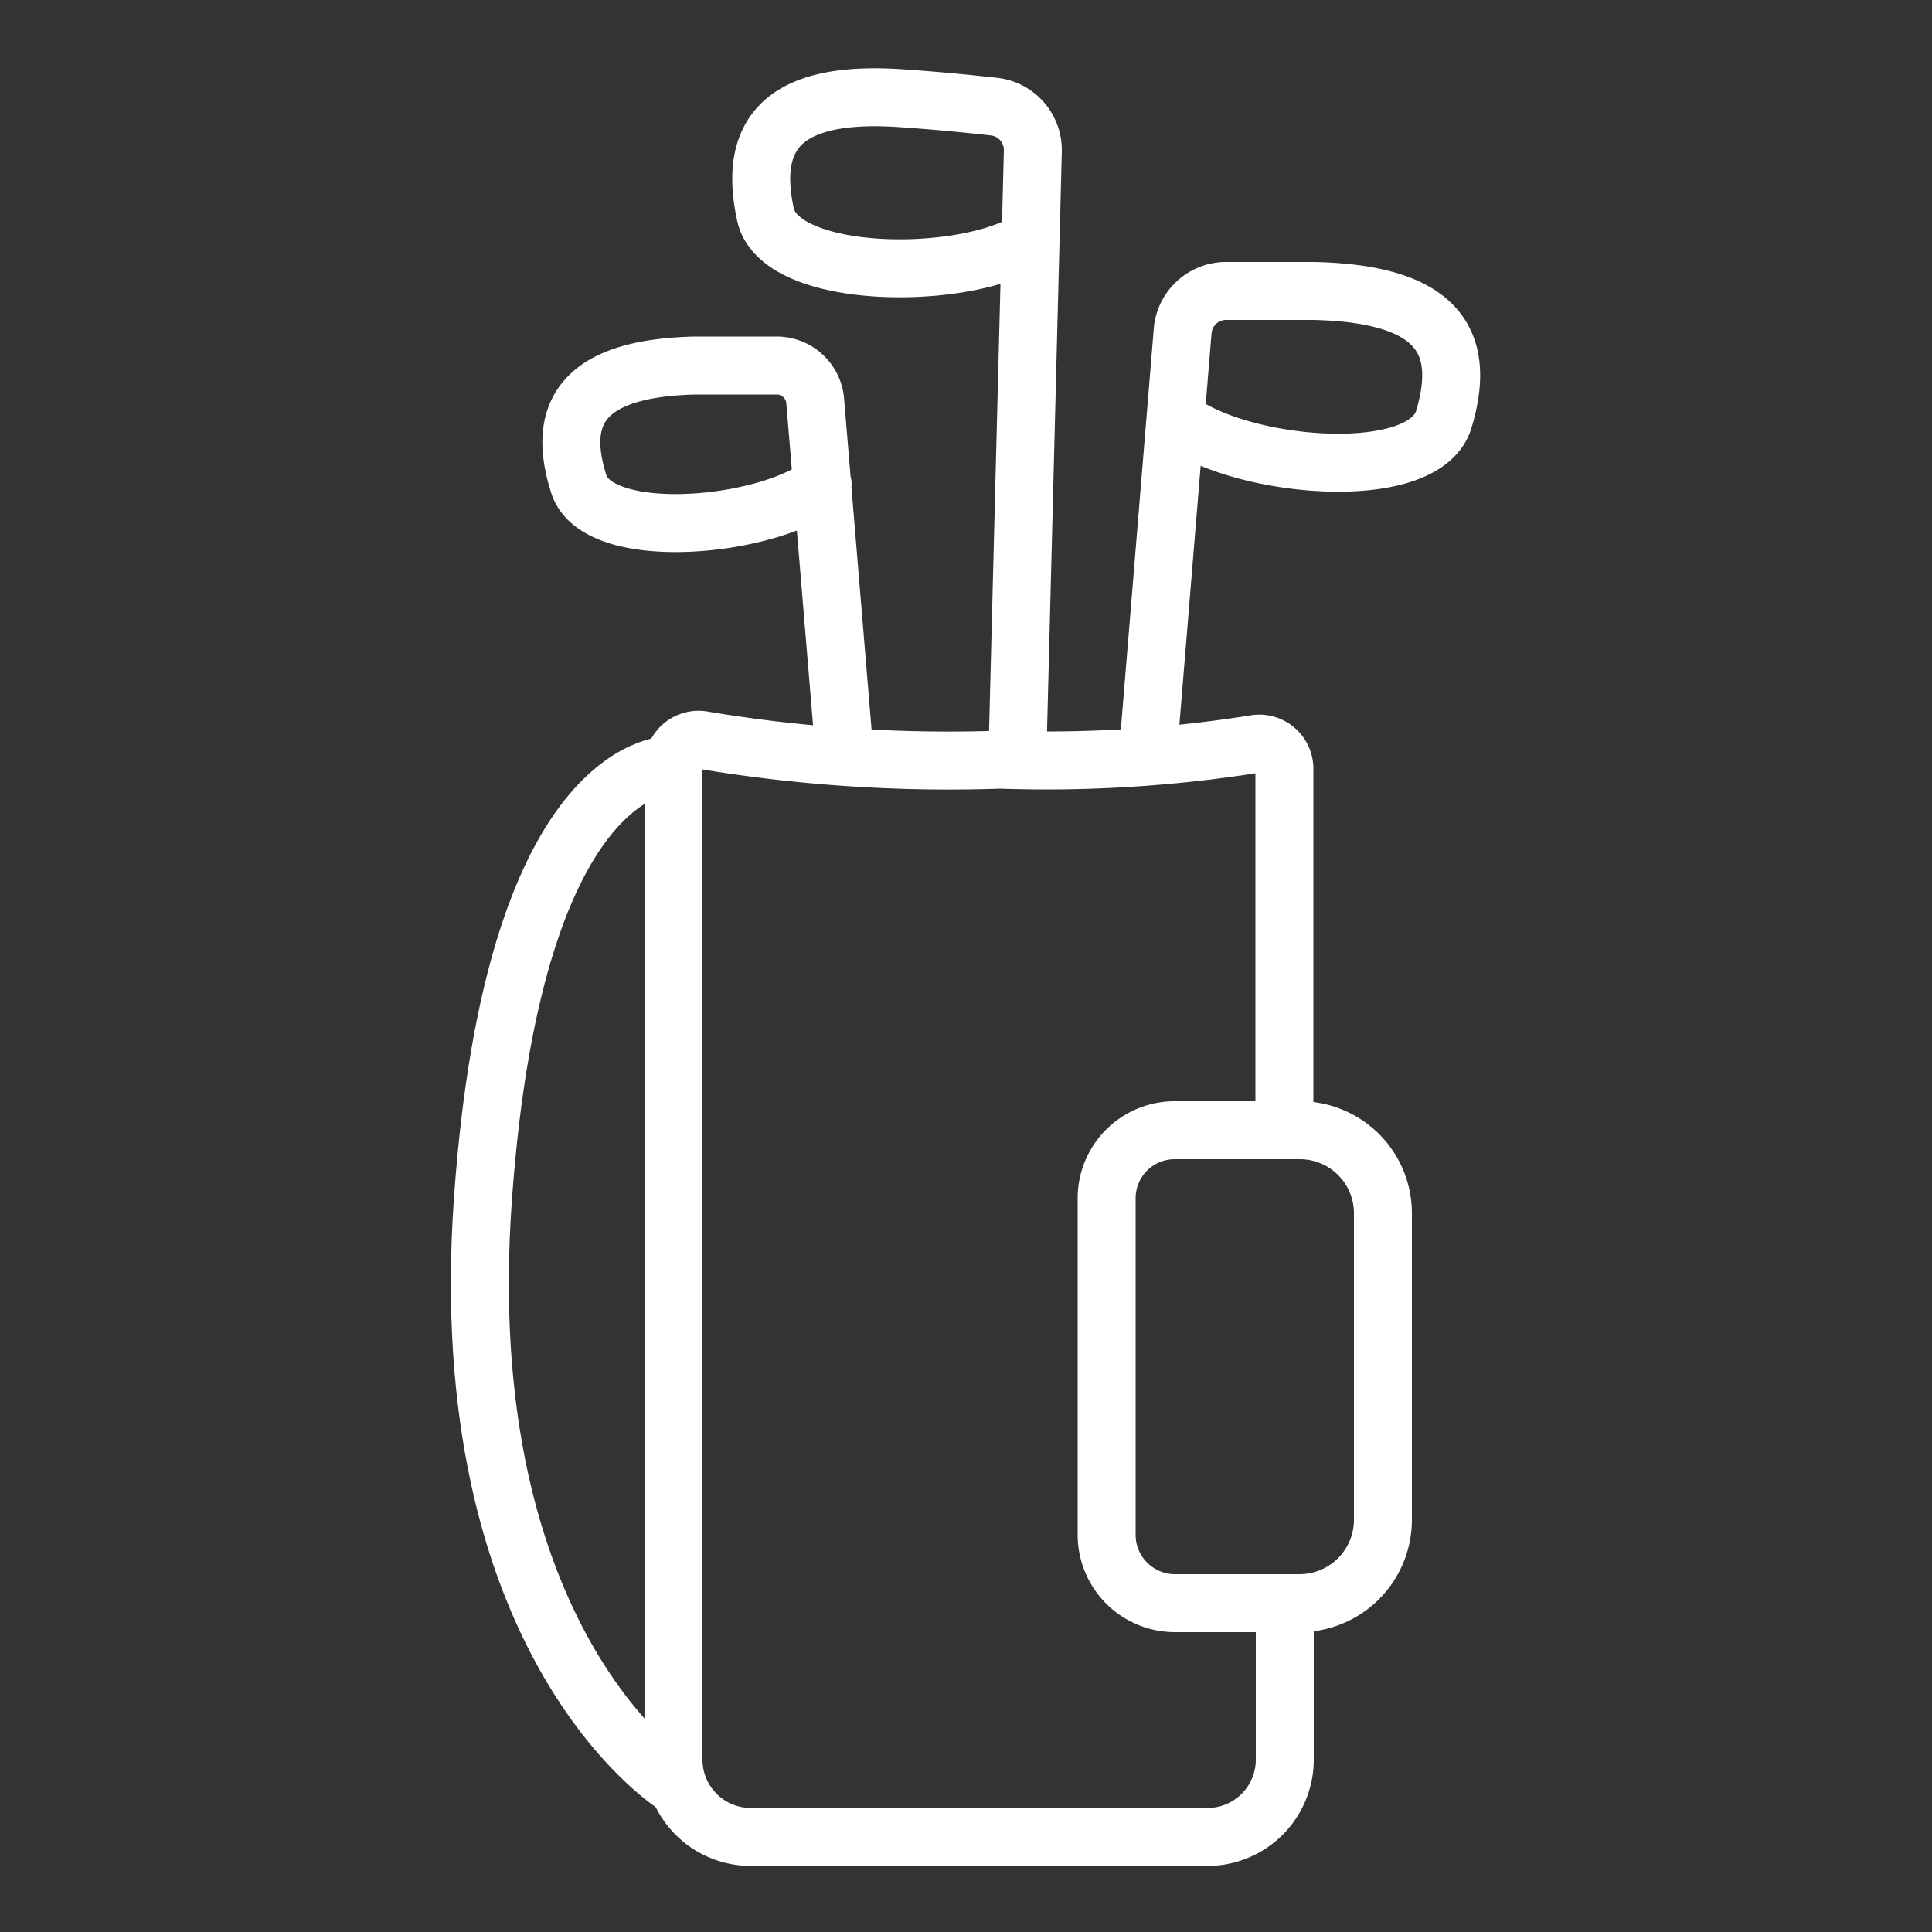
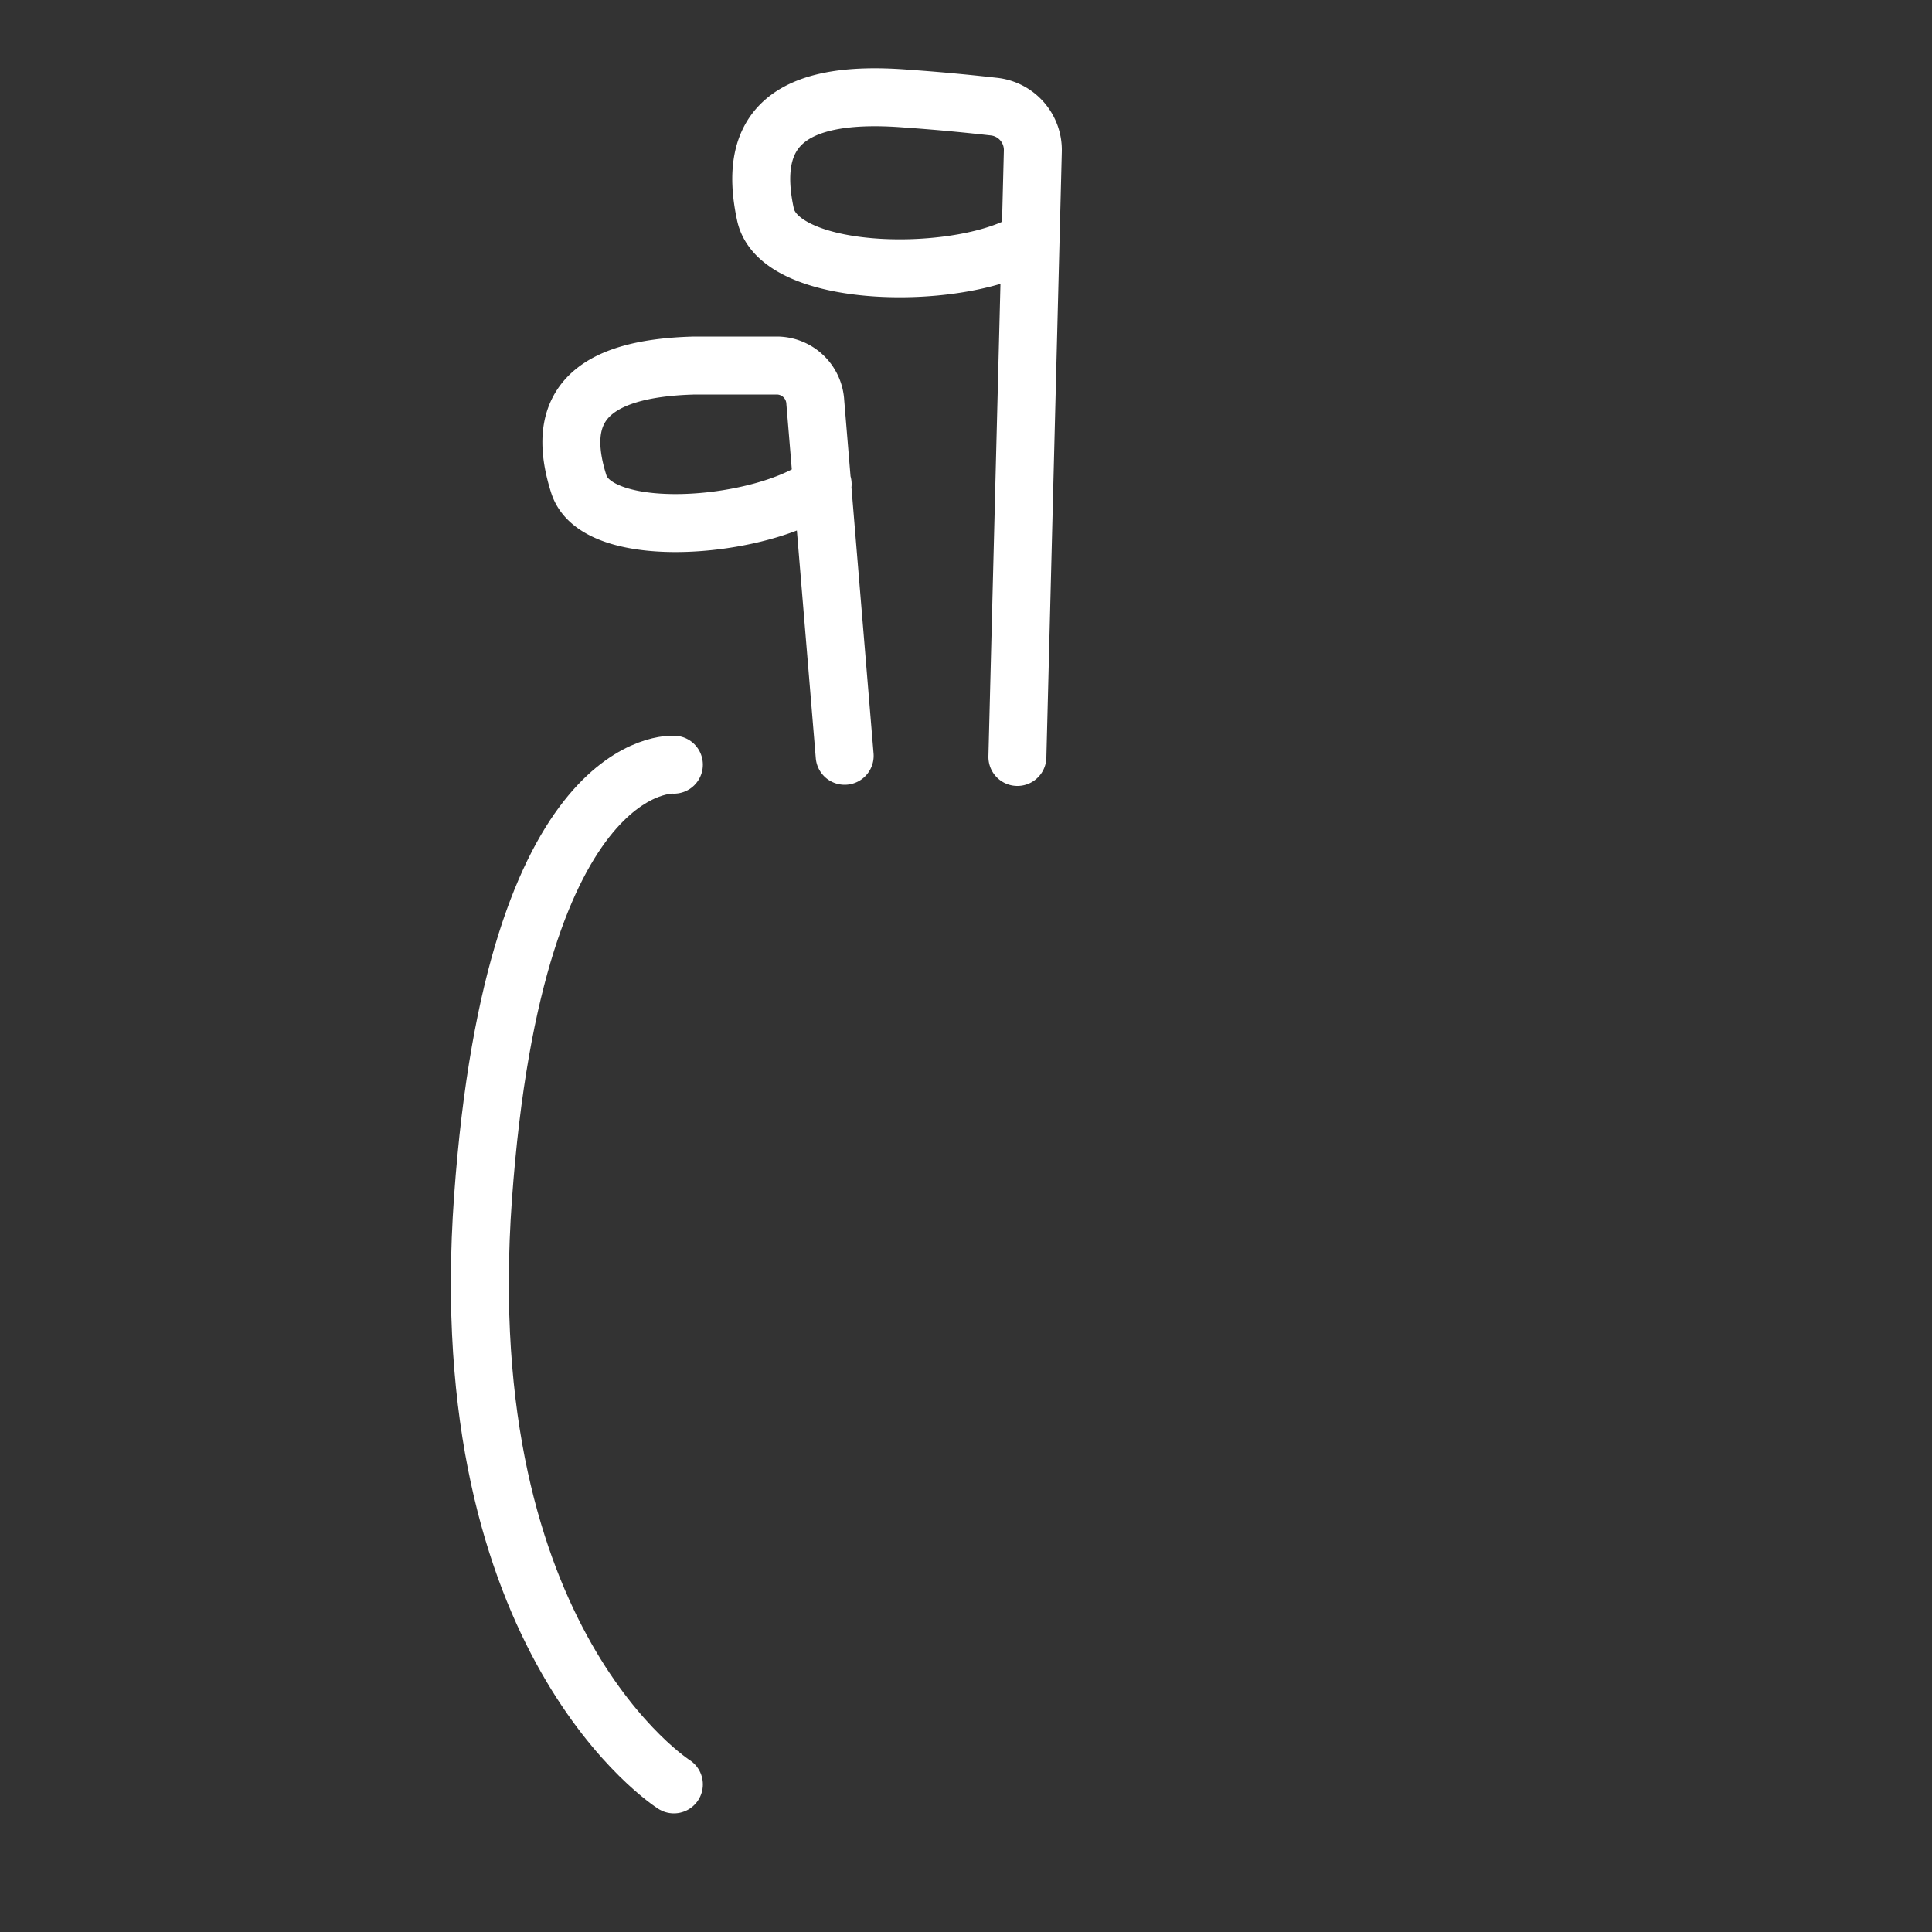
<svg xmlns="http://www.w3.org/2000/svg" viewBox="0 0 50 50">
  <rect x="0" y="0" width="50" height="50" fill="#333333" stroke="none" />
  <g fill="none" stroke="#fff" stroke-linecap="round" stroke-linejoin="round" stroke-width="1.5">
-     <path d="m33.25 41.86v3.68a2 2 0 0 1 -2 2h-11.82a2 2 0 0 1 -2-2v-25.75a.65.65 0 0 1 .79-.63 38.59 38.59 0 0 0 7.66.5 34.43 34.43 0 0 0 6.57-.4.65.65 0 0 1 .79.63v8.82" />
-     <path d="m33.62 41.49h-3.2a1.77 1.77 0 0 1 -1.78-1.76v-8.73a1.76 1.76 0 0 1 1.78-1.75h3.2a2.15 2.15 0 0 1 2.17 2.14v7.92a2.16 2.16 0 0 1 -2.17 2.18z" />
    <path d="m21.29 12.53c-1.47 1.14-5.82 1.53-6.31 0-.62-1.94.22-3 3-3.07h2.12a1 1 0 0 1 1 .95l.76 9.15" />
-     <path d="m30.48 10.87c1.6 1.25 6.35 1.68 6.88 0 .64-2.1-.23-3.27-3.36-3.34-1 0-1.75 0-2.3 0a1.13 1.13 0 0 0 -1.09 1l-.87 10.59" />
    <path d="m26.66 6.2c-1.66 1.09-6.48 1.07-6.85-.65-.47-2.17.55-3.24 3.63-3 1 .07 1.75.15 2.29.21a1.13 1.13 0 0 1 1 1.14l-.4 15.69" />
    <path d="m17.44 19.79s-4.11-.32-4.94 11.21 4.94 15.18 4.94 15.18" />
  </g>
</svg>